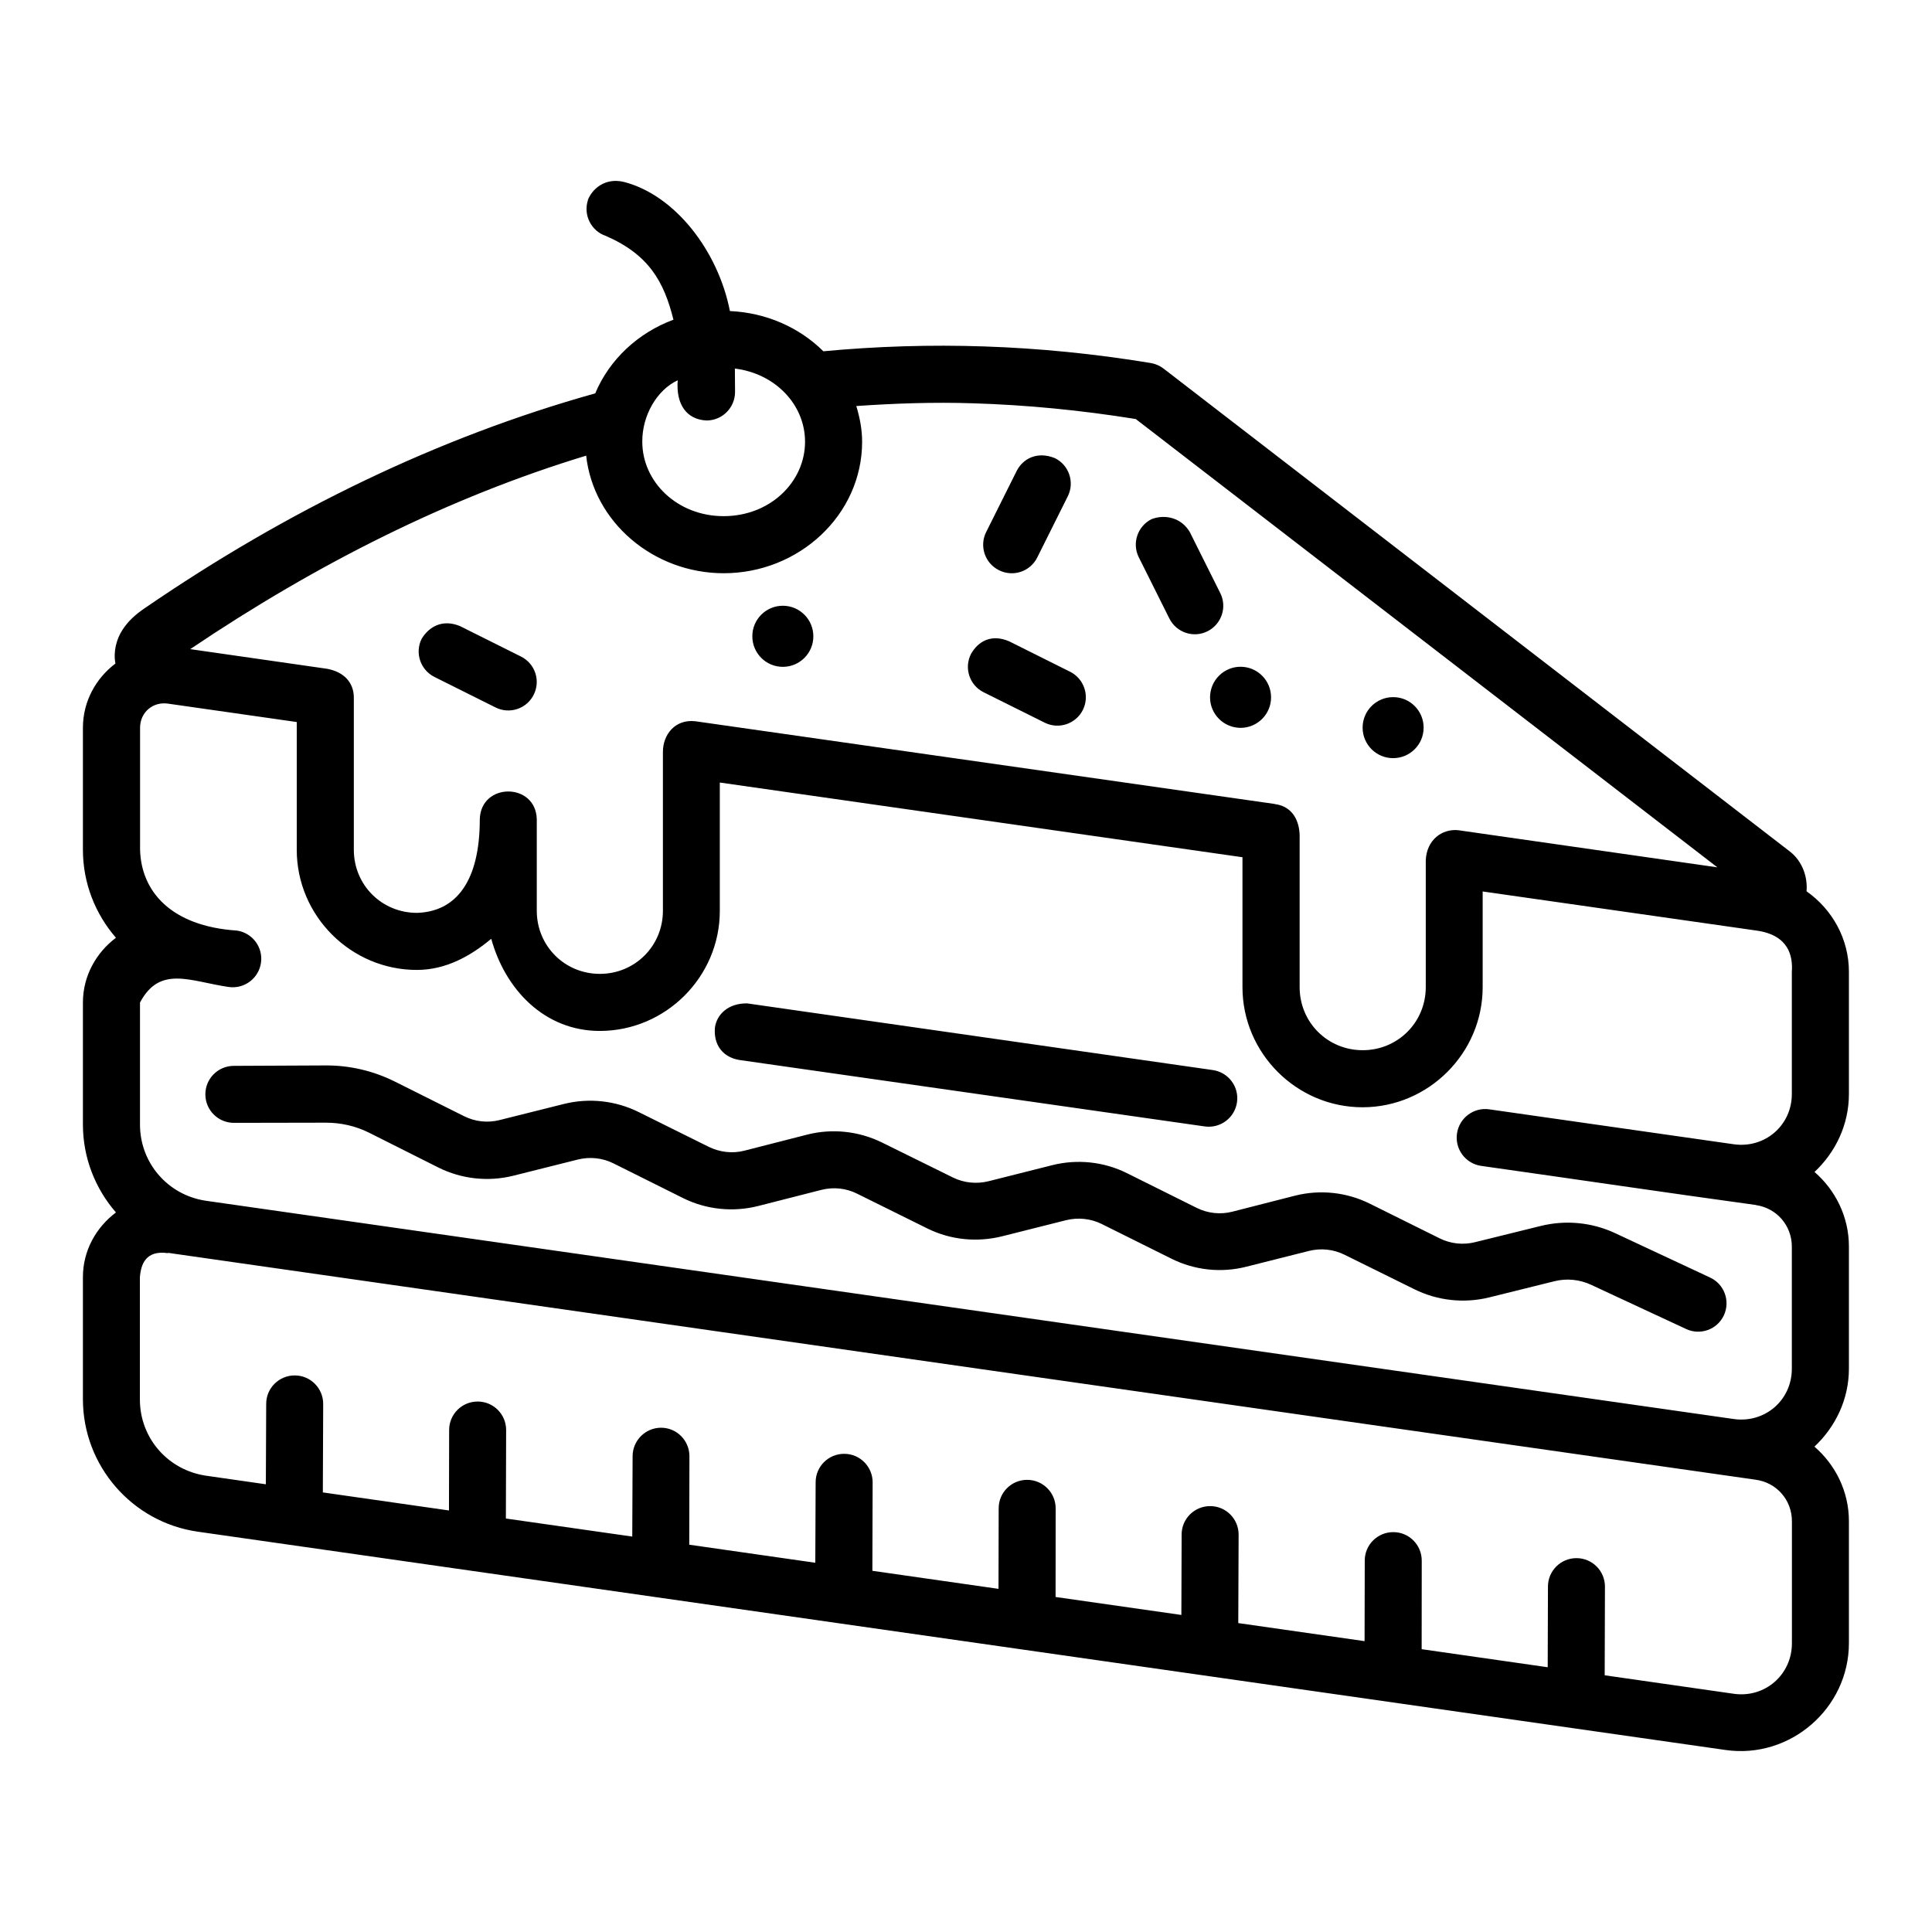
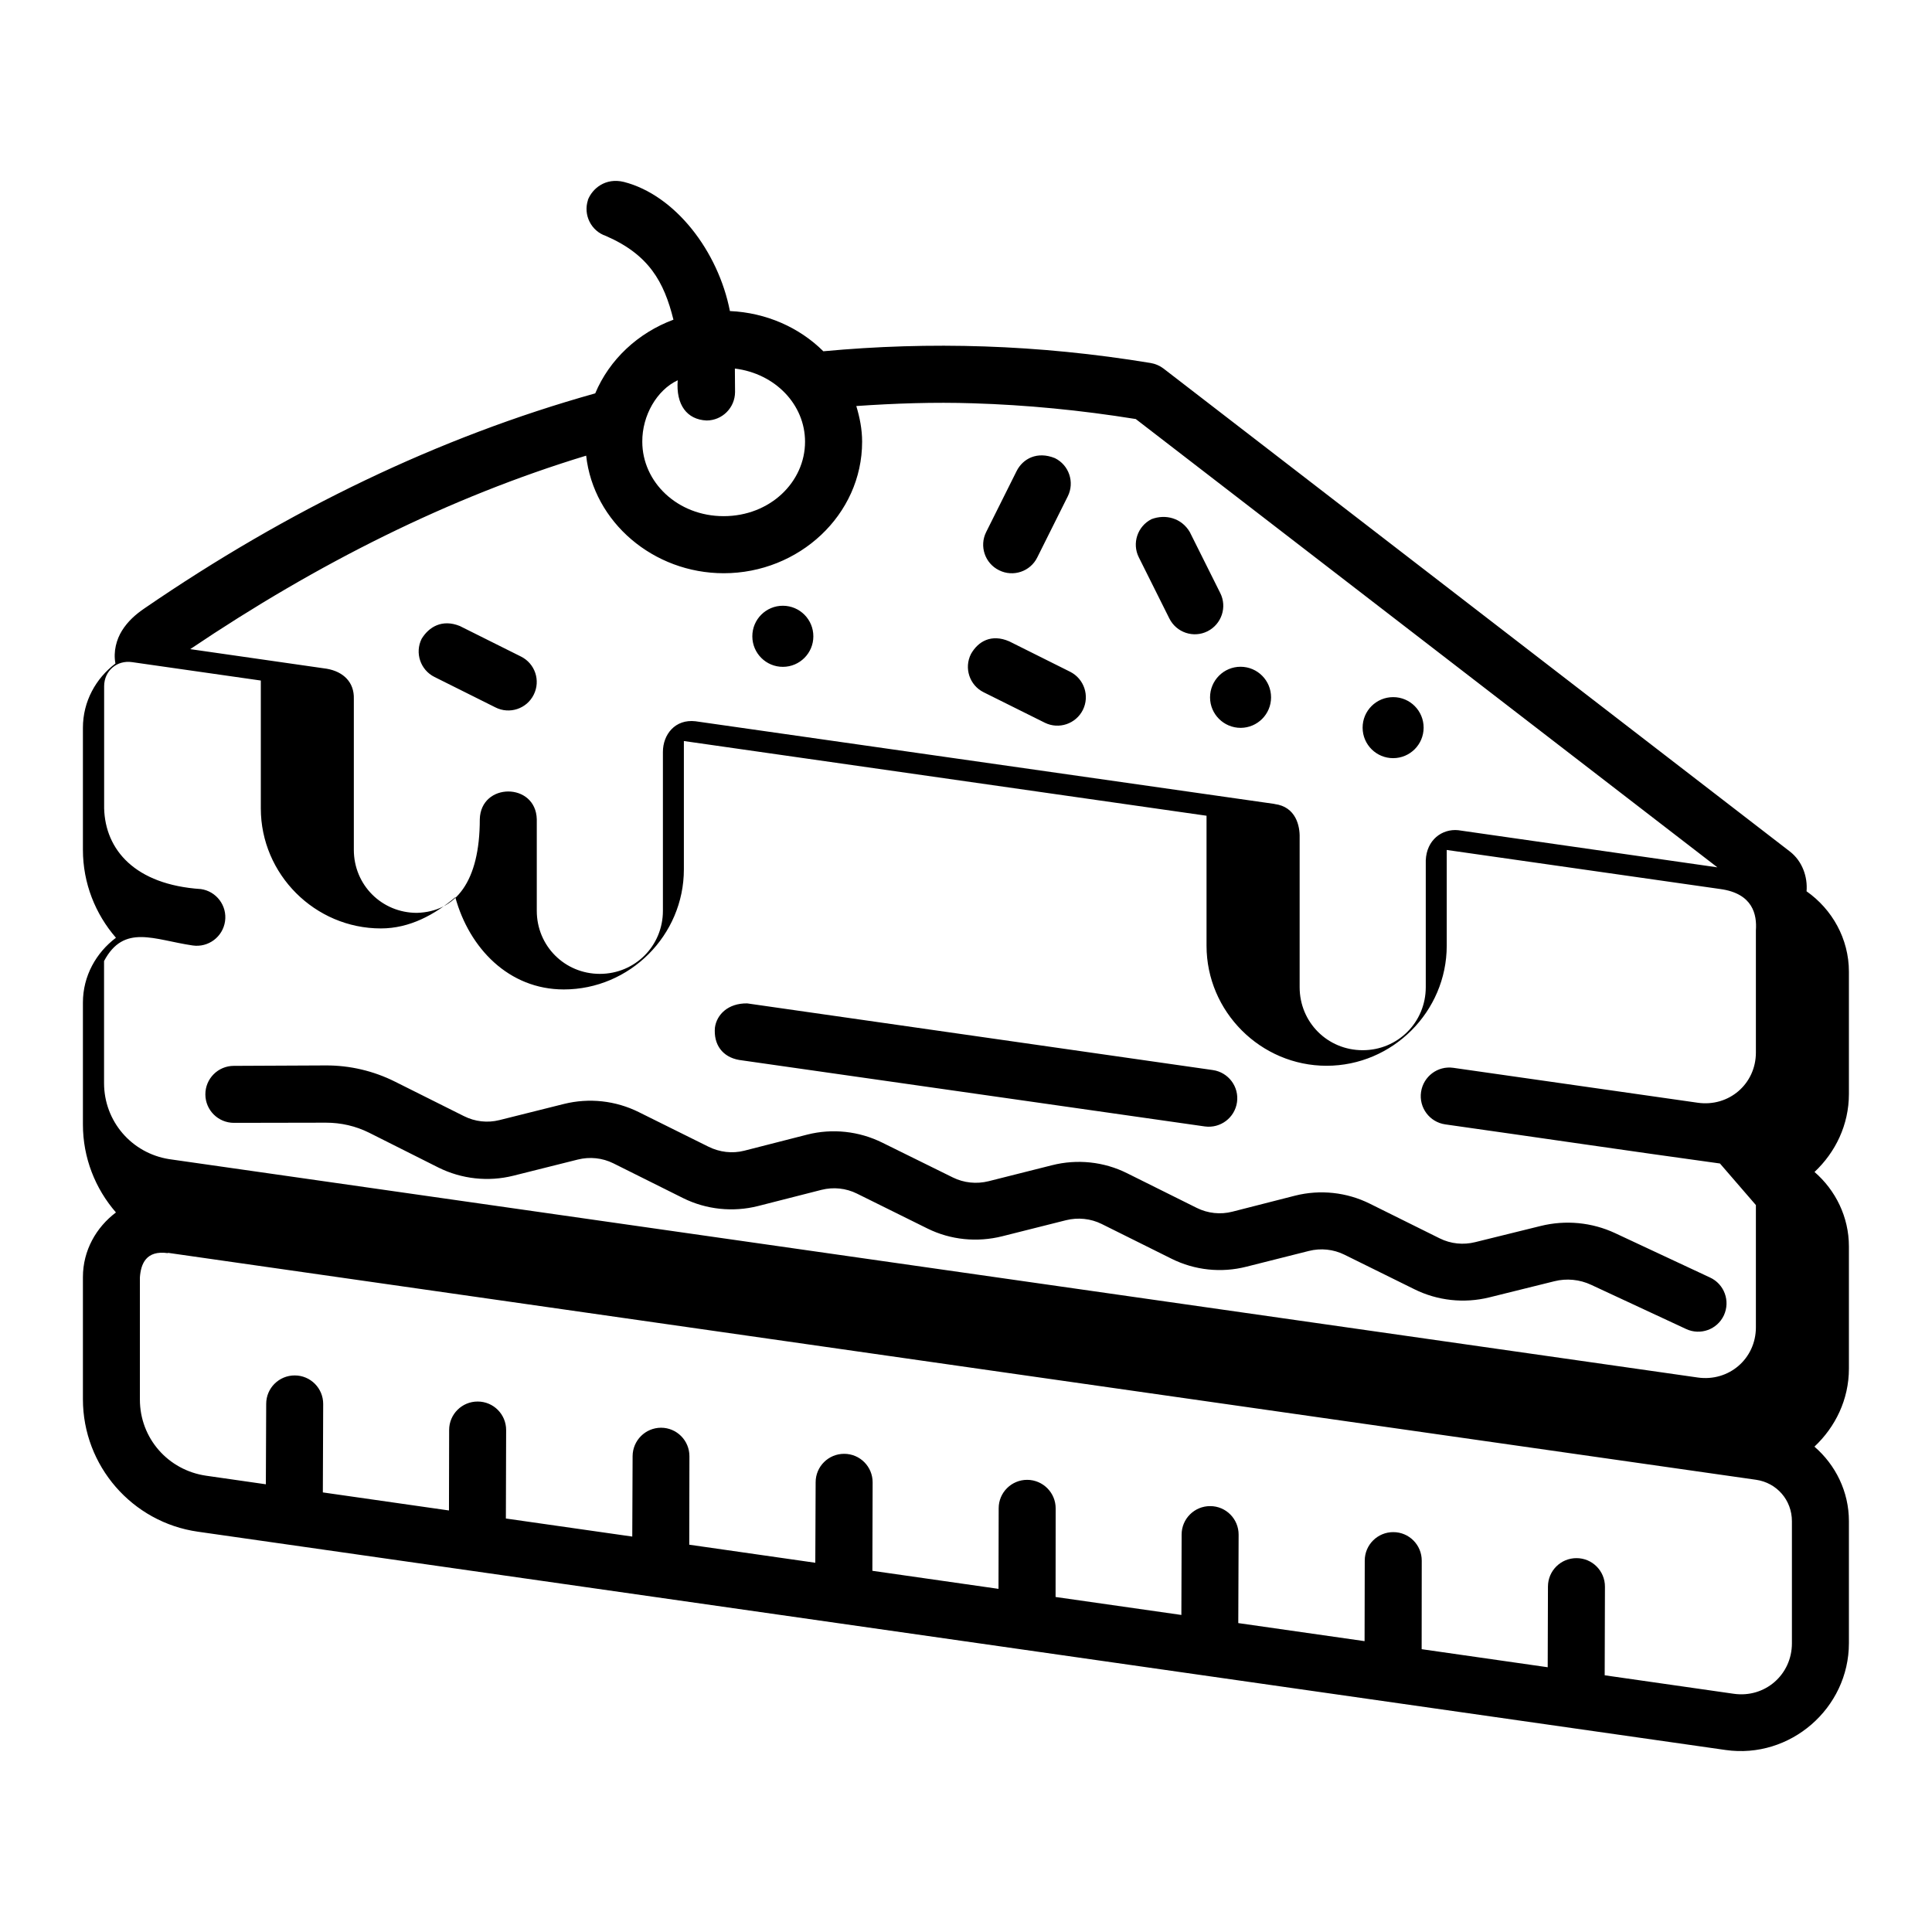
<svg xmlns="http://www.w3.org/2000/svg" xmlns:ns1="http://www.inkscape.org/namespaces/inkscape" xmlns:ns2="http://sodipodi.sourceforge.net/DTD/sodipodi-0.dtd" ns1:export-ydpi="576" ns1:export-xdpi="576" ns1:export-filename="E:\Filedline\3 - Slice Cake.png" width="64pt" height="64pt" viewBox="0 0 22.578 22.578" id="svg831" ns1:version="1.0 (4035a4fb49, 2020-05-01)" ns2:docname="EXPORT 64px.svg">
  <defs id="defs825">
    <pattern id="EMFhbasepattern" patternUnits="userSpaceOnUse" width="6" height="6" x="0" y="0" />
    <pattern id="EMFhbasepattern-9" patternUnits="userSpaceOnUse" width="6" height="6" x="0" y="0" />
    <pattern id="EMFhbasepattern-0" patternUnits="userSpaceOnUse" width="6" height="6" x="0" y="0" />
    <pattern id="EMFhbasepattern-7" patternUnits="userSpaceOnUse" width="6" height="6" x="0" y="0" />
    <pattern id="EMFhbasepattern-2" patternUnits="userSpaceOnUse" width="6" height="6" x="0" y="0" />
    <pattern id="EMFhbasepattern-98" patternUnits="userSpaceOnUse" width="6" height="6" x="0" y="0" />
    <pattern id="EMFhbasepattern-6" patternUnits="userSpaceOnUse" width="6" height="6" x="0" y="0" />
    <pattern id="EMFhbasepattern-01" patternUnits="userSpaceOnUse" width="6" height="6" x="0" y="0" />
    <pattern id="EMFhbasepattern-07" patternUnits="userSpaceOnUse" width="6" height="6" x="0" y="0" />
    <pattern id="EMFhbasepattern-8" patternUnits="userSpaceOnUse" width="6" height="6" x="0" y="0" />
    <pattern id="EMFhbasepattern-4" patternUnits="userSpaceOnUse" width="6" height="6" x="0" y="0" />
    <pattern id="EMFhbasepattern-40" patternUnits="userSpaceOnUse" width="6" height="6" x="0" y="0" />
    <pattern id="EMFhbasepattern-08" patternUnits="userSpaceOnUse" width="6" height="6" x="0" y="0" />
    <pattern id="EMFhbasepattern-04" patternUnits="userSpaceOnUse" width="6" height="6" x="0" y="0" />
    <pattern id="EMFhbasepattern-014" patternUnits="userSpaceOnUse" width="6" height="6" x="0" y="0" />
    <pattern id="EMFhbasepattern-27" patternUnits="userSpaceOnUse" width="6" height="6" x="0" y="0" />
    <pattern id="EMFhbasepattern-09" patternUnits="userSpaceOnUse" width="6" height="6" x="0" y="0" />
    <pattern id="EMFhbasepattern-5" patternUnits="userSpaceOnUse" width="6" height="6" x="0" y="0" />
    <pattern id="EMFhbasepattern-018" patternUnits="userSpaceOnUse" width="6" height="6" x="0" y="0" />
  </defs>
  <g ns1:label="Icon" ns1:groupmode="layer" id="layer1" transform="translate(0,-274.422)">
-     <path id="path599" style="color:#000000;font-style:normal;font-variant:normal;font-weight:normal;font-stretch:normal;font-size:medium;line-height:normal;font-family:sans-serif;font-variant-ligatures:normal;font-variant-position:normal;font-variant-caps:normal;font-variant-numeric:normal;font-variant-alternates:normal;font-variant-east-asian:normal;font-feature-settings:normal;font-variation-settings:normal;text-indent:0;text-align:start;text-decoration:none;text-decoration-line:none;text-decoration-style:solid;text-decoration-color:#000000;letter-spacing:normal;word-spacing:normal;text-transform:none;writing-mode:lr-tb;direction:ltr;text-orientation:mixed;dominant-baseline:auto;baseline-shift:baseline;text-anchor:start;white-space:normal;shape-padding:0;shape-margin:0;inline-size:0;clip-rule:nonzero;display:inline;overflow:visible;visibility:visible;opacity:1;isolation:auto;mix-blend-mode:normal;color-interpolation:sRGB;color-interpolation-filters:linearRGB;solid-color:#000000;solid-opacity:1;vector-effect:none;fill:#000000;fill-opacity:1;fill-rule:nonzero;stroke:none;stroke-width:0.666;stroke-linecap:round;stroke-linejoin:round;stroke-miterlimit:4;stroke-dasharray:none;stroke-dashoffset:0;stroke-opacity:1;color-rendering:auto;image-rendering:auto;shape-rendering:auto;text-rendering:auto;enable-background:accumulate;stop-color:#000000;stop-opacity:1" d="m 6.871,276.76 c -0.057,0.174 0.037,0.362 0.211,0.42 0.502,0.219 0.678,0.535 0.788,0.978 -0.414,0.154 -0.748,0.465 -0.914,0.861 -1.827,0.511 -3.589,1.361 -5.267,2.512 -0.107,0.073 -0.195,0.152 -0.263,0.26 -0.064,0.102 -0.104,0.244 -0.077,0.385 -0.228,0.173 -0.38,0.442 -0.38,0.751 v 1.426 c 6.13e-6,0.39 0.145,0.75 0.386,1.028 -0.231,0.174 -0.386,0.446 -0.386,0.757 v 1.426 c 6.13e-6,0.389 0.145,0.75 0.386,1.027 -0.23,0.173 -0.386,0.444 -0.386,0.755 v 1.428 c 1.226e-5,0.777 0.575,1.439 1.344,1.548 6.678,0.955 11.793,1.685 17.853,2.551 0.754,0.108 1.441,-0.487 1.441,-1.249 v -1.426 c -7e-6,-0.344 -0.156,-0.657 -0.403,-0.87 0.244,-0.229 0.403,-0.55 0.403,-0.912 v -1.428 c -2e-6,-0.344 -0.156,-0.657 -0.402,-0.87 0.244,-0.229 0.402,-0.55 0.402,-0.912 v -1.428 c -2e-6,-0.385 -0.196,-0.73 -0.495,-0.94 0.014,-0.167 -0.048,-0.352 -0.196,-0.466 l -7.32,-5.644 c -0.044,-0.033 -0.095,-0.055 -0.15,-0.064 -1.316,-0.217 -2.582,-0.253 -3.824,-0.137 -0.28,-0.278 -0.667,-0.451 -1.092,-0.47 -0.137,-0.7 -0.639,-1.355 -1.239,-1.509 -0.217,-0.053 -0.37,0.079 -0.421,0.211 z m 1.717,1.969 c 0.474,0.059 0.82,0.423 0.82,0.855 1.1e-6,0.472 -0.41,0.87 -0.951,0.87 -0.541,0 -0.951,-0.399 -0.951,-0.87 -0.002,-0.306 0.17,-0.604 0.414,-0.718 -0.022,0.286 0.107,0.46 0.338,0.47 0.183,-6.6e-4 0.331,-0.149 0.332,-0.332 z m 6.306,5.088 -6.766,-0.966 c -0.239,-0.028 -0.381,0.156 -0.381,0.358 v 1.857 c 0,0.411 -0.327,0.737 -0.737,0.737 -0.411,0 -0.737,-0.327 -0.737,-0.737 v -1.069 c -0.01,-0.434 -0.656,-0.434 -0.666,0 0,0.727 -0.279,1.08 -0.735,1.093 -0.411,0 -0.737,-0.326 -0.737,-0.737 v -1.764 c 0.006,-0.192 -0.12,-0.318 -0.317,-0.352 l -1.595,-0.229 c 1.49,-1.004 3.033,-1.777 4.627,-2.261 0.086,0.778 0.787,1.374 1.608,1.374 0.878,0 1.617,-0.681 1.617,-1.537 0,-0.146 -0.028,-0.284 -0.068,-0.417 0.451,-0.031 0.905,-0.047 1.364,-0.032 0.623,0.019 1.256,0.08 1.902,0.184 l 6.797,5.239 c -1.01,-0.144 -2.02,-0.289 -3.029,-0.434 -0.187,-0.019 -0.37,0.112 -0.379,0.353 v 1.481 c 0,0.411 -0.327,0.737 -0.737,0.737 -0.411,0 -0.737,-0.326 -0.737,-0.737 v -1.747 c 0.004,-0.134 -0.042,-0.361 -0.293,-0.393 z m -3.013,-3.891 -0.356,0.713 c -0.083,0.165 -0.015,0.366 0.15,0.447 0.165,0.083 0.366,0.015 0.447,-0.15 l 0.356,-0.713 c 0.083,-0.165 0.015,-0.366 -0.15,-0.447 -0.207,-0.084 -0.374,0.006 -0.447,0.15 z m 1.576,0.563 c -0.164,0.083 -0.231,0.283 -0.148,0.447 l 0.356,0.713 c 0.082,0.165 0.282,0.233 0.447,0.15 0.164,-0.083 0.231,-0.283 0.148,-0.447 l -0.356,-0.713 c -0.096,-0.163 -0.283,-0.212 -0.447,-0.15 z m -4.307,1.012 c -0.198,-9.6e-4 -0.359,0.16 -0.358,0.358 4.658e-4,0.197 0.161,0.357 0.358,0.356 0.196,-8.5e-4 0.355,-0.16 0.355,-0.356 5.995e-4,-0.197 -0.158,-0.357 -0.355,-0.358 z m -4.223,0.387 c -0.081,0.164 -0.014,0.363 0.15,0.445 l 0.713,0.356 c 0.164,0.083 0.365,0.017 0.447,-0.148 0.083,-0.165 0.016,-0.365 -0.15,-0.447 l -0.713,-0.356 c -0.207,-0.084 -0.362,0.01 -0.447,0.15 z m 6.42,0.177 c -0.083,0.164 -0.017,0.365 0.148,0.447 l 0.715,0.356 c 0.164,0.081 0.363,0.014 0.445,-0.15 0.081,-0.164 0.015,-0.362 -0.148,-0.445 l -0.713,-0.356 c -0.206,-0.089 -0.362,-0.003 -0.447,0.148 z m 3.152,0.149 c -0.198,-6e-4 -0.358,0.16 -0.358,0.358 4.67e-4,0.197 0.161,0.356 0.358,0.356 0.196,-8.2e-4 0.355,-0.16 0.355,-0.356 6e-4,-0.197 -0.158,-0.357 -0.355,-0.358 z m 1.783,0.355 c -0.198,-9.7e-4 -0.359,0.16 -0.358,0.358 8.32e-4,0.197 0.161,0.356 0.358,0.355 0.196,-8.3e-4 0.354,-0.159 0.355,-0.355 9.65e-4,-0.197 -0.158,-0.358 -0.355,-0.358 z m 4.238,5.936 c 0.243,0.035 0.42,0.239 0.42,0.485 v 1.428 c 2e-6,0.368 -0.316,0.639 -0.68,0.587 -5.955,-0.85 -11.91,-1.701 -17.864,-2.552 -0.439,-0.07 -0.76,-0.443 -0.76,-0.889 v -1.426 c 0.233,-0.438 0.584,-0.248 1.035,-0.182 0.183,0.027 0.353,-0.1 0.379,-0.283 0.026,-0.182 -0.101,-0.35 -0.282,-0.376 -0.771,-0.051 -1.118,-0.459 -1.131,-0.944 v -1.426 c -1.4e-6,-0.18 0.149,-0.308 0.327,-0.282 l 1.504,0.215 v 1.494 c 0,0.771 0.633,1.403 1.403,1.403 0.339,0 0.627,-0.161 0.87,-0.364 0.163,0.594 0.624,1.077 1.268,1.077 0.771,0 1.403,-0.633 1.403,-1.403 v -1.5 c 2.036,0.291 4.072,0.582 6.108,0.873 v 1.519 c 0,0.771 0.633,1.403 1.403,1.403 0.771,0 1.404,-0.633 1.404,-1.403 v -1.119 l 3.2,0.457 c 0.379,0.053 0.426,0.3 0.413,0.482 v 1.428 c 2e-6,0.368 -0.316,0.639 -0.68,0.587 l -2.856,-0.408 c -0.182,-0.026 -0.35,0.1 -0.377,0.282 -0.027,0.183 0.1,0.353 0.283,0.379 1.07,0.151 2.139,0.31 3.21,0.457 z m -11.882,-1.696 5.442,0.777 c 0.182,0.025 0.35,-0.101 0.376,-0.283 0.026,-0.182 -0.101,-0.35 -0.283,-0.376 l -5.441,-0.779 c -0.224,-0.003 -0.356,0.131 -0.377,0.282 -0.018,0.199 0.088,0.345 0.283,0.379 z m -5.906,0.069 c -0.184,3.7e-4 -0.333,0.15 -0.332,0.334 7.159e-4,0.184 0.15,0.332 0.334,0.332 l 1.074,-0.002 c 0.176,-3.5e-4 0.349,0.039 0.507,0.118 l 0.808,0.406 c 0.271,0.135 0.582,0.169 0.875,0.096 l 0.754,-0.189 c 0.14,-0.035 0.287,-0.02 0.416,0.044 l 0.814,0.406 c 0.271,0.135 0.584,0.167 0.877,0.093 L 9.6,288.327 c 0.14,-0.035 0.286,-0.02 0.415,0.044 l 0.824,0.408 c 0.271,0.134 0.581,0.164 0.875,0.09 l 0.743,-0.187 c 0.14,-0.035 0.289,-0.02 0.418,0.044 l 0.816,0.406 c 0.271,0.135 0.581,0.168 0.875,0.093 l 0.73,-0.184 c 0.139,-0.035 0.287,-0.02 0.416,0.044 l 0.816,0.403 c 0.271,0.135 0.582,0.168 0.875,0.096 l 0.762,-0.189 c 0.143,-0.036 0.296,-0.021 0.43,0.042 l 1.109,0.516 c 0.166,0.078 0.364,0.007 0.442,-0.16 0.077,-0.167 0.005,-0.365 -0.163,-0.442 l -1.108,-0.518 c -0.272,-0.127 -0.579,-0.156 -0.87,-0.084 l -0.765,0.189 c -0.14,0.035 -0.286,0.02 -0.415,-0.044 l -0.816,-0.405 c -0.271,-0.135 -0.582,-0.168 -0.875,-0.094 l -0.732,0.187 c -0.139,0.036 -0.287,0.02 -0.416,-0.044 l -0.816,-0.406 c -0.271,-0.135 -0.582,-0.167 -0.875,-0.093 l -0.742,0.187 c -0.14,0.035 -0.289,0.02 -0.418,-0.044 L 10.31,287.775 c -0.271,-0.134 -0.582,-0.168 -0.875,-0.094 l -0.739,0.189 c -0.139,0.035 -0.287,0.017 -0.416,-0.047 l -0.814,-0.404 c -0.271,-0.135 -0.581,-0.169 -0.875,-0.096 l -0.755,0.189 c -0.14,0.035 -0.286,0.018 -0.415,-0.047 l -0.806,-0.403 c -0.25,-0.125 -0.527,-0.19 -0.806,-0.189 z m -0.769,2.185 c 6.442,0.923 13.035,1.863 18.558,2.652 0.244,0.035 0.42,0.238 0.42,0.485 v 1.426 c 2e-6,0.368 -0.316,0.642 -0.68,0.59 l -1.508,-0.216 0.003,-1.035 c 7.33e-4,-0.184 -0.148,-0.334 -0.332,-0.334 -0.184,-7.3e-4 -0.334,0.148 -0.334,0.332 l -0.003,0.943 -1.473,-0.211 0.001,-1.034 c 7.33e-4,-0.184 -0.148,-0.334 -0.332,-0.334 -0.184,-7.3e-4 -0.334,0.148 -0.334,0.332 l -0.002,0.942 -1.476,-0.211 0.004,-1.033 c 7.32e-4,-0.184 -0.148,-0.334 -0.332,-0.334 -0.184,-7.3e-4 -0.334,0.148 -0.334,0.332 l -0.003,0.94 -1.47,-0.21 0.001,-1.034 c 0.001,-0.184 -0.148,-0.334 -0.332,-0.335 -0.184,-7.3e-4 -0.334,0.148 -0.334,0.332 l -0.002,0.942 -1.474,-0.211 0.003,-1.033 c 7.32e-4,-0.184 -0.148,-0.334 -0.332,-0.334 -0.184,-7.3e-4 -0.334,0.148 -0.334,0.332 l -0.004,0.941 -1.473,-0.211 0.002,-1.033 c 7.325e-4,-0.184 -0.148,-0.334 -0.332,-0.334 -0.183,7e-4 -0.331,0.149 -0.332,0.332 l -0.004,0.94 -1.477,-0.211 0.003,-1.033 c 7.325e-4,-0.184 -0.148,-0.334 -0.332,-0.334 -0.184,-7.3e-4 -0.334,0.148 -0.334,0.332 l -0.002,0.941 -1.474,-0.211 0.004,-1.033 c 7.193e-4,-0.184 -0.148,-0.334 -0.332,-0.334 -0.184,-7.3e-4 -0.334,0.148 -0.334,0.332 l -0.004,0.94 -0.697,-0.1 c -0.446,-0.064 -0.775,-0.439 -0.775,-0.89 v -1.428 c 0.011,-0.154 0.07,-0.32 0.327,-0.283 z" ns2:nodetypes="ccccsscccccccsccccccccccccccccccccssccccccssccccsccccsscsccccsssccccccccccccccccccccccccccccccccccccccccccccccccccccccccccsscssccsssccccccccccccccccsccccccccccccccccccccccccccccccccccccccccccccccccccccccsccccscccccccccsccccscccccccccsccccsccccsccccccc" />
+     <path id="path599" style="color:#000000;font-style:normal;font-variant:normal;font-weight:normal;font-stretch:normal;font-size:medium;line-height:normal;font-family:sans-serif;font-variant-ligatures:normal;font-variant-position:normal;font-variant-caps:normal;font-variant-numeric:normal;font-variant-alternates:normal;font-variant-east-asian:normal;font-feature-settings:normal;font-variation-settings:normal;text-indent:0;text-align:start;text-decoration:none;text-decoration-line:none;text-decoration-style:solid;text-decoration-color:#000000;letter-spacing:normal;word-spacing:normal;text-transform:none;writing-mode:lr-tb;direction:ltr;text-orientation:mixed;dominant-baseline:auto;baseline-shift:baseline;text-anchor:start;white-space:normal;shape-padding:0;shape-margin:0;inline-size:0;clip-rule:nonzero;display:inline;overflow:visible;visibility:visible;opacity:1;isolation:auto;mix-blend-mode:normal;color-interpolation:sRGB;color-interpolation-filters:linearRGB;solid-color:#000000;solid-opacity:1;vector-effect:none;fill:#000000;fill-opacity:1;fill-rule:nonzero;stroke:none;stroke-width:0.666;stroke-linecap:round;stroke-linejoin:round;stroke-miterlimit:4;stroke-dasharray:none;stroke-dashoffset:0;stroke-opacity:1;color-rendering:auto;image-rendering:auto;shape-rendering:auto;text-rendering:auto;enable-background:accumulate;stop-color:#000000;stop-opacity:1" d="m 6.871,276.76 c -0.057,0.174 0.037,0.362 0.211,0.42 0.502,0.219 0.678,0.535 0.788,0.978 -0.414,0.154 -0.748,0.465 -0.914,0.861 -1.827,0.511 -3.589,1.361 -5.267,2.512 -0.107,0.073 -0.195,0.152 -0.263,0.26 -0.064,0.102 -0.104,0.244 -0.077,0.385 -0.228,0.173 -0.38,0.442 -0.38,0.751 v 1.426 c 6.13e-6,0.39 0.145,0.75 0.386,1.028 -0.231,0.174 -0.386,0.446 -0.386,0.757 v 1.426 c 6.13e-6,0.389 0.145,0.75 0.386,1.027 -0.23,0.173 -0.386,0.444 -0.386,0.755 v 1.428 c 1.226e-5,0.777 0.575,1.439 1.344,1.548 6.678,0.955 11.793,1.685 17.853,2.551 0.754,0.108 1.441,-0.487 1.441,-1.249 v -1.426 c -7e-6,-0.344 -0.156,-0.657 -0.403,-0.87 0.244,-0.229 0.403,-0.55 0.403,-0.912 v -1.428 c -2e-6,-0.344 -0.156,-0.657 -0.402,-0.87 0.244,-0.229 0.402,-0.55 0.402,-0.912 v -1.428 c -2e-6,-0.385 -0.196,-0.73 -0.495,-0.94 0.014,-0.167 -0.048,-0.352 -0.196,-0.466 l -7.32,-5.644 c -0.044,-0.033 -0.095,-0.055 -0.15,-0.064 -1.316,-0.217 -2.582,-0.253 -3.824,-0.137 -0.28,-0.278 -0.667,-0.451 -1.092,-0.47 -0.137,-0.7 -0.639,-1.355 -1.239,-1.509 -0.217,-0.053 -0.37,0.079 -0.421,0.211 z m 1.717,1.969 c 0.474,0.059 0.82,0.423 0.82,0.855 1.1e-6,0.472 -0.41,0.87 -0.951,0.87 -0.541,0 -0.951,-0.399 -0.951,-0.87 -0.002,-0.306 0.17,-0.604 0.414,-0.718 -0.022,0.286 0.107,0.46 0.338,0.47 0.183,-6.6e-4 0.331,-0.149 0.332,-0.332 z m 6.306,5.088 -6.766,-0.966 c -0.239,-0.028 -0.381,0.156 -0.381,0.358 v 1.857 c 0,0.411 -0.327,0.737 -0.737,0.737 -0.411,0 -0.737,-0.327 -0.737,-0.737 v -1.069 c -0.01,-0.434 -0.656,-0.434 -0.666,0 0,0.727 -0.279,1.08 -0.735,1.093 -0.411,0 -0.737,-0.326 -0.737,-0.737 v -1.764 c 0.006,-0.192 -0.12,-0.318 -0.317,-0.352 l -1.595,-0.229 c 1.49,-1.004 3.033,-1.777 4.627,-2.261 0.086,0.778 0.787,1.374 1.608,1.374 0.878,0 1.617,-0.681 1.617,-1.537 0,-0.146 -0.028,-0.284 -0.068,-0.417 0.451,-0.031 0.905,-0.047 1.364,-0.032 0.623,0.019 1.256,0.08 1.902,0.184 l 6.797,5.239 c -1.01,-0.144 -2.02,-0.289 -3.029,-0.434 -0.187,-0.019 -0.37,0.112 -0.379,0.353 v 1.481 c 0,0.411 -0.327,0.737 -0.737,0.737 -0.411,0 -0.737,-0.326 -0.737,-0.737 v -1.747 c 0.004,-0.134 -0.042,-0.361 -0.293,-0.393 z m -3.013,-3.891 -0.356,0.713 c -0.083,0.165 -0.015,0.366 0.15,0.447 0.165,0.083 0.366,0.015 0.447,-0.15 l 0.356,-0.713 c 0.083,-0.165 0.015,-0.366 -0.15,-0.447 -0.207,-0.084 -0.374,0.006 -0.447,0.15 z m 1.576,0.563 c -0.164,0.083 -0.231,0.283 -0.148,0.447 l 0.356,0.713 c 0.082,0.165 0.282,0.233 0.447,0.15 0.164,-0.083 0.231,-0.283 0.148,-0.447 l -0.356,-0.713 c -0.096,-0.163 -0.283,-0.212 -0.447,-0.15 z m -4.307,1.012 c -0.198,-9.6e-4 -0.359,0.16 -0.358,0.358 4.658e-4,0.197 0.161,0.357 0.358,0.356 0.196,-8.5e-4 0.355,-0.16 0.355,-0.356 5.995e-4,-0.197 -0.158,-0.357 -0.355,-0.358 z m -4.223,0.387 c -0.081,0.164 -0.014,0.363 0.15,0.445 l 0.713,0.356 c 0.164,0.083 0.365,0.017 0.447,-0.148 0.083,-0.165 0.016,-0.365 -0.15,-0.447 l -0.713,-0.356 c -0.207,-0.084 -0.362,0.01 -0.447,0.15 z m 6.42,0.177 c -0.083,0.164 -0.017,0.365 0.148,0.447 l 0.715,0.356 c 0.164,0.081 0.363,0.014 0.445,-0.15 0.081,-0.164 0.015,-0.362 -0.148,-0.445 l -0.713,-0.356 c -0.206,-0.089 -0.362,-0.003 -0.447,0.148 z m 3.152,0.149 c -0.198,-6e-4 -0.358,0.16 -0.358,0.358 4.67e-4,0.197 0.161,0.356 0.358,0.356 0.196,-8.2e-4 0.355,-0.16 0.355,-0.356 6e-4,-0.197 -0.158,-0.357 -0.355,-0.358 z m 1.783,0.355 c -0.198,-9.7e-4 -0.359,0.16 -0.358,0.358 8.32e-4,0.197 0.161,0.356 0.358,0.355 0.196,-8.3e-4 0.354,-0.159 0.355,-0.355 9.65e-4,-0.197 -0.158,-0.358 -0.355,-0.358 z m 4.238,5.936 v 1.428 c 2e-6,0.368 -0.316,0.639 -0.68,0.587 -5.955,-0.85 -11.91,-1.701 -17.864,-2.552 -0.439,-0.07 -0.76,-0.443 -0.76,-0.889 v -1.426 c 0.233,-0.438 0.584,-0.248 1.035,-0.182 0.183,0.027 0.353,-0.1 0.379,-0.283 0.026,-0.182 -0.101,-0.35 -0.282,-0.376 -0.771,-0.051 -1.118,-0.459 -1.131,-0.944 v -1.426 c -1.4e-6,-0.18 0.149,-0.308 0.327,-0.282 l 1.504,0.215 v 1.494 c 0,0.771 0.633,1.403 1.403,1.403 0.339,0 0.627,-0.161 0.87,-0.364 0.163,0.594 0.624,1.077 1.268,1.077 0.771,0 1.403,-0.633 1.403,-1.403 v -1.5 c 2.036,0.291 4.072,0.582 6.108,0.873 v 1.519 c 0,0.771 0.633,1.403 1.403,1.403 0.771,0 1.404,-0.633 1.404,-1.403 v -1.119 l 3.2,0.457 c 0.379,0.053 0.426,0.3 0.413,0.482 v 1.428 c 2e-6,0.368 -0.316,0.639 -0.68,0.587 l -2.856,-0.408 c -0.182,-0.026 -0.35,0.1 -0.377,0.282 -0.027,0.183 0.1,0.353 0.283,0.379 1.07,0.151 2.139,0.31 3.21,0.457 z m -11.882,-1.696 5.442,0.777 c 0.182,0.025 0.35,-0.101 0.376,-0.283 0.026,-0.182 -0.101,-0.35 -0.283,-0.376 l -5.441,-0.779 c -0.224,-0.003 -0.356,0.131 -0.377,0.282 -0.018,0.199 0.088,0.345 0.283,0.379 z m -5.906,0.069 c -0.184,3.7e-4 -0.333,0.15 -0.332,0.334 7.159e-4,0.184 0.15,0.332 0.334,0.332 l 1.074,-0.002 c 0.176,-3.5e-4 0.349,0.039 0.507,0.118 l 0.808,0.406 c 0.271,0.135 0.582,0.169 0.875,0.096 l 0.754,-0.189 c 0.14,-0.035 0.287,-0.02 0.416,0.044 l 0.814,0.406 c 0.271,0.135 0.584,0.167 0.877,0.093 L 9.6,288.327 c 0.14,-0.035 0.286,-0.02 0.415,0.044 l 0.824,0.408 c 0.271,0.134 0.581,0.164 0.875,0.09 l 0.743,-0.187 c 0.14,-0.035 0.289,-0.02 0.418,0.044 l 0.816,0.406 c 0.271,0.135 0.581,0.168 0.875,0.093 l 0.73,-0.184 c 0.139,-0.035 0.287,-0.02 0.416,0.044 l 0.816,0.403 c 0.271,0.135 0.582,0.168 0.875,0.096 l 0.762,-0.189 c 0.143,-0.036 0.296,-0.021 0.43,0.042 l 1.109,0.516 c 0.166,0.078 0.364,0.007 0.442,-0.16 0.077,-0.167 0.005,-0.365 -0.163,-0.442 l -1.108,-0.518 c -0.272,-0.127 -0.579,-0.156 -0.87,-0.084 l -0.765,0.189 c -0.14,0.035 -0.286,0.02 -0.415,-0.044 l -0.816,-0.405 c -0.271,-0.135 -0.582,-0.168 -0.875,-0.094 l -0.732,0.187 c -0.139,0.036 -0.287,0.02 -0.416,-0.044 l -0.816,-0.406 c -0.271,-0.135 -0.582,-0.167 -0.875,-0.093 l -0.742,0.187 c -0.14,0.035 -0.289,0.02 -0.418,-0.044 L 10.31,287.775 c -0.271,-0.134 -0.582,-0.168 -0.875,-0.094 l -0.739,0.189 c -0.139,0.035 -0.287,0.017 -0.416,-0.047 l -0.814,-0.404 c -0.271,-0.135 -0.581,-0.169 -0.875,-0.096 l -0.755,0.189 c -0.14,0.035 -0.286,0.018 -0.415,-0.047 l -0.806,-0.403 c -0.25,-0.125 -0.527,-0.19 -0.806,-0.189 z m -0.769,2.185 c 6.442,0.923 13.035,1.863 18.558,2.652 0.244,0.035 0.42,0.238 0.42,0.485 v 1.426 c 2e-6,0.368 -0.316,0.642 -0.68,0.59 l -1.508,-0.216 0.003,-1.035 c 7.33e-4,-0.184 -0.148,-0.334 -0.332,-0.334 -0.184,-7.3e-4 -0.334,0.148 -0.334,0.332 l -0.003,0.943 -1.473,-0.211 0.001,-1.034 c 7.33e-4,-0.184 -0.148,-0.334 -0.332,-0.334 -0.184,-7.3e-4 -0.334,0.148 -0.334,0.332 l -0.002,0.942 -1.476,-0.211 0.004,-1.033 c 7.32e-4,-0.184 -0.148,-0.334 -0.332,-0.334 -0.184,-7.3e-4 -0.334,0.148 -0.334,0.332 l -0.003,0.94 -1.47,-0.21 0.001,-1.034 c 0.001,-0.184 -0.148,-0.334 -0.332,-0.335 -0.184,-7.3e-4 -0.334,0.148 -0.334,0.332 l -0.002,0.942 -1.474,-0.211 0.003,-1.033 c 7.32e-4,-0.184 -0.148,-0.334 -0.332,-0.334 -0.184,-7.3e-4 -0.334,0.148 -0.334,0.332 l -0.004,0.941 -1.473,-0.211 0.002,-1.033 c 7.325e-4,-0.184 -0.148,-0.334 -0.332,-0.334 -0.183,7e-4 -0.331,0.149 -0.332,0.332 l -0.004,0.94 -1.477,-0.211 0.003,-1.033 c 7.325e-4,-0.184 -0.148,-0.334 -0.332,-0.334 -0.184,-7.3e-4 -0.334,0.148 -0.334,0.332 l -0.002,0.941 -1.474,-0.211 0.004,-1.033 c 7.193e-4,-0.184 -0.148,-0.334 -0.332,-0.334 -0.184,-7.3e-4 -0.334,0.148 -0.334,0.332 l -0.004,0.94 -0.697,-0.1 c -0.446,-0.064 -0.775,-0.439 -0.775,-0.89 v -1.428 c 0.011,-0.154 0.07,-0.32 0.327,-0.283 z" ns2:nodetypes="ccccsscccccccsccccccccccccccccccccssccccccssccccsccccsscsccccsssccccccccccccccccccccccccccccccccccccccccccccccccccccccccccsscssccsssccccccccccccccccsccccccccccccccccccccccccccccccccccccccccccccccccccccccsccccscccccccccsccccscccccccccsccccsccccsccccccc" />
  </g>
</svg>